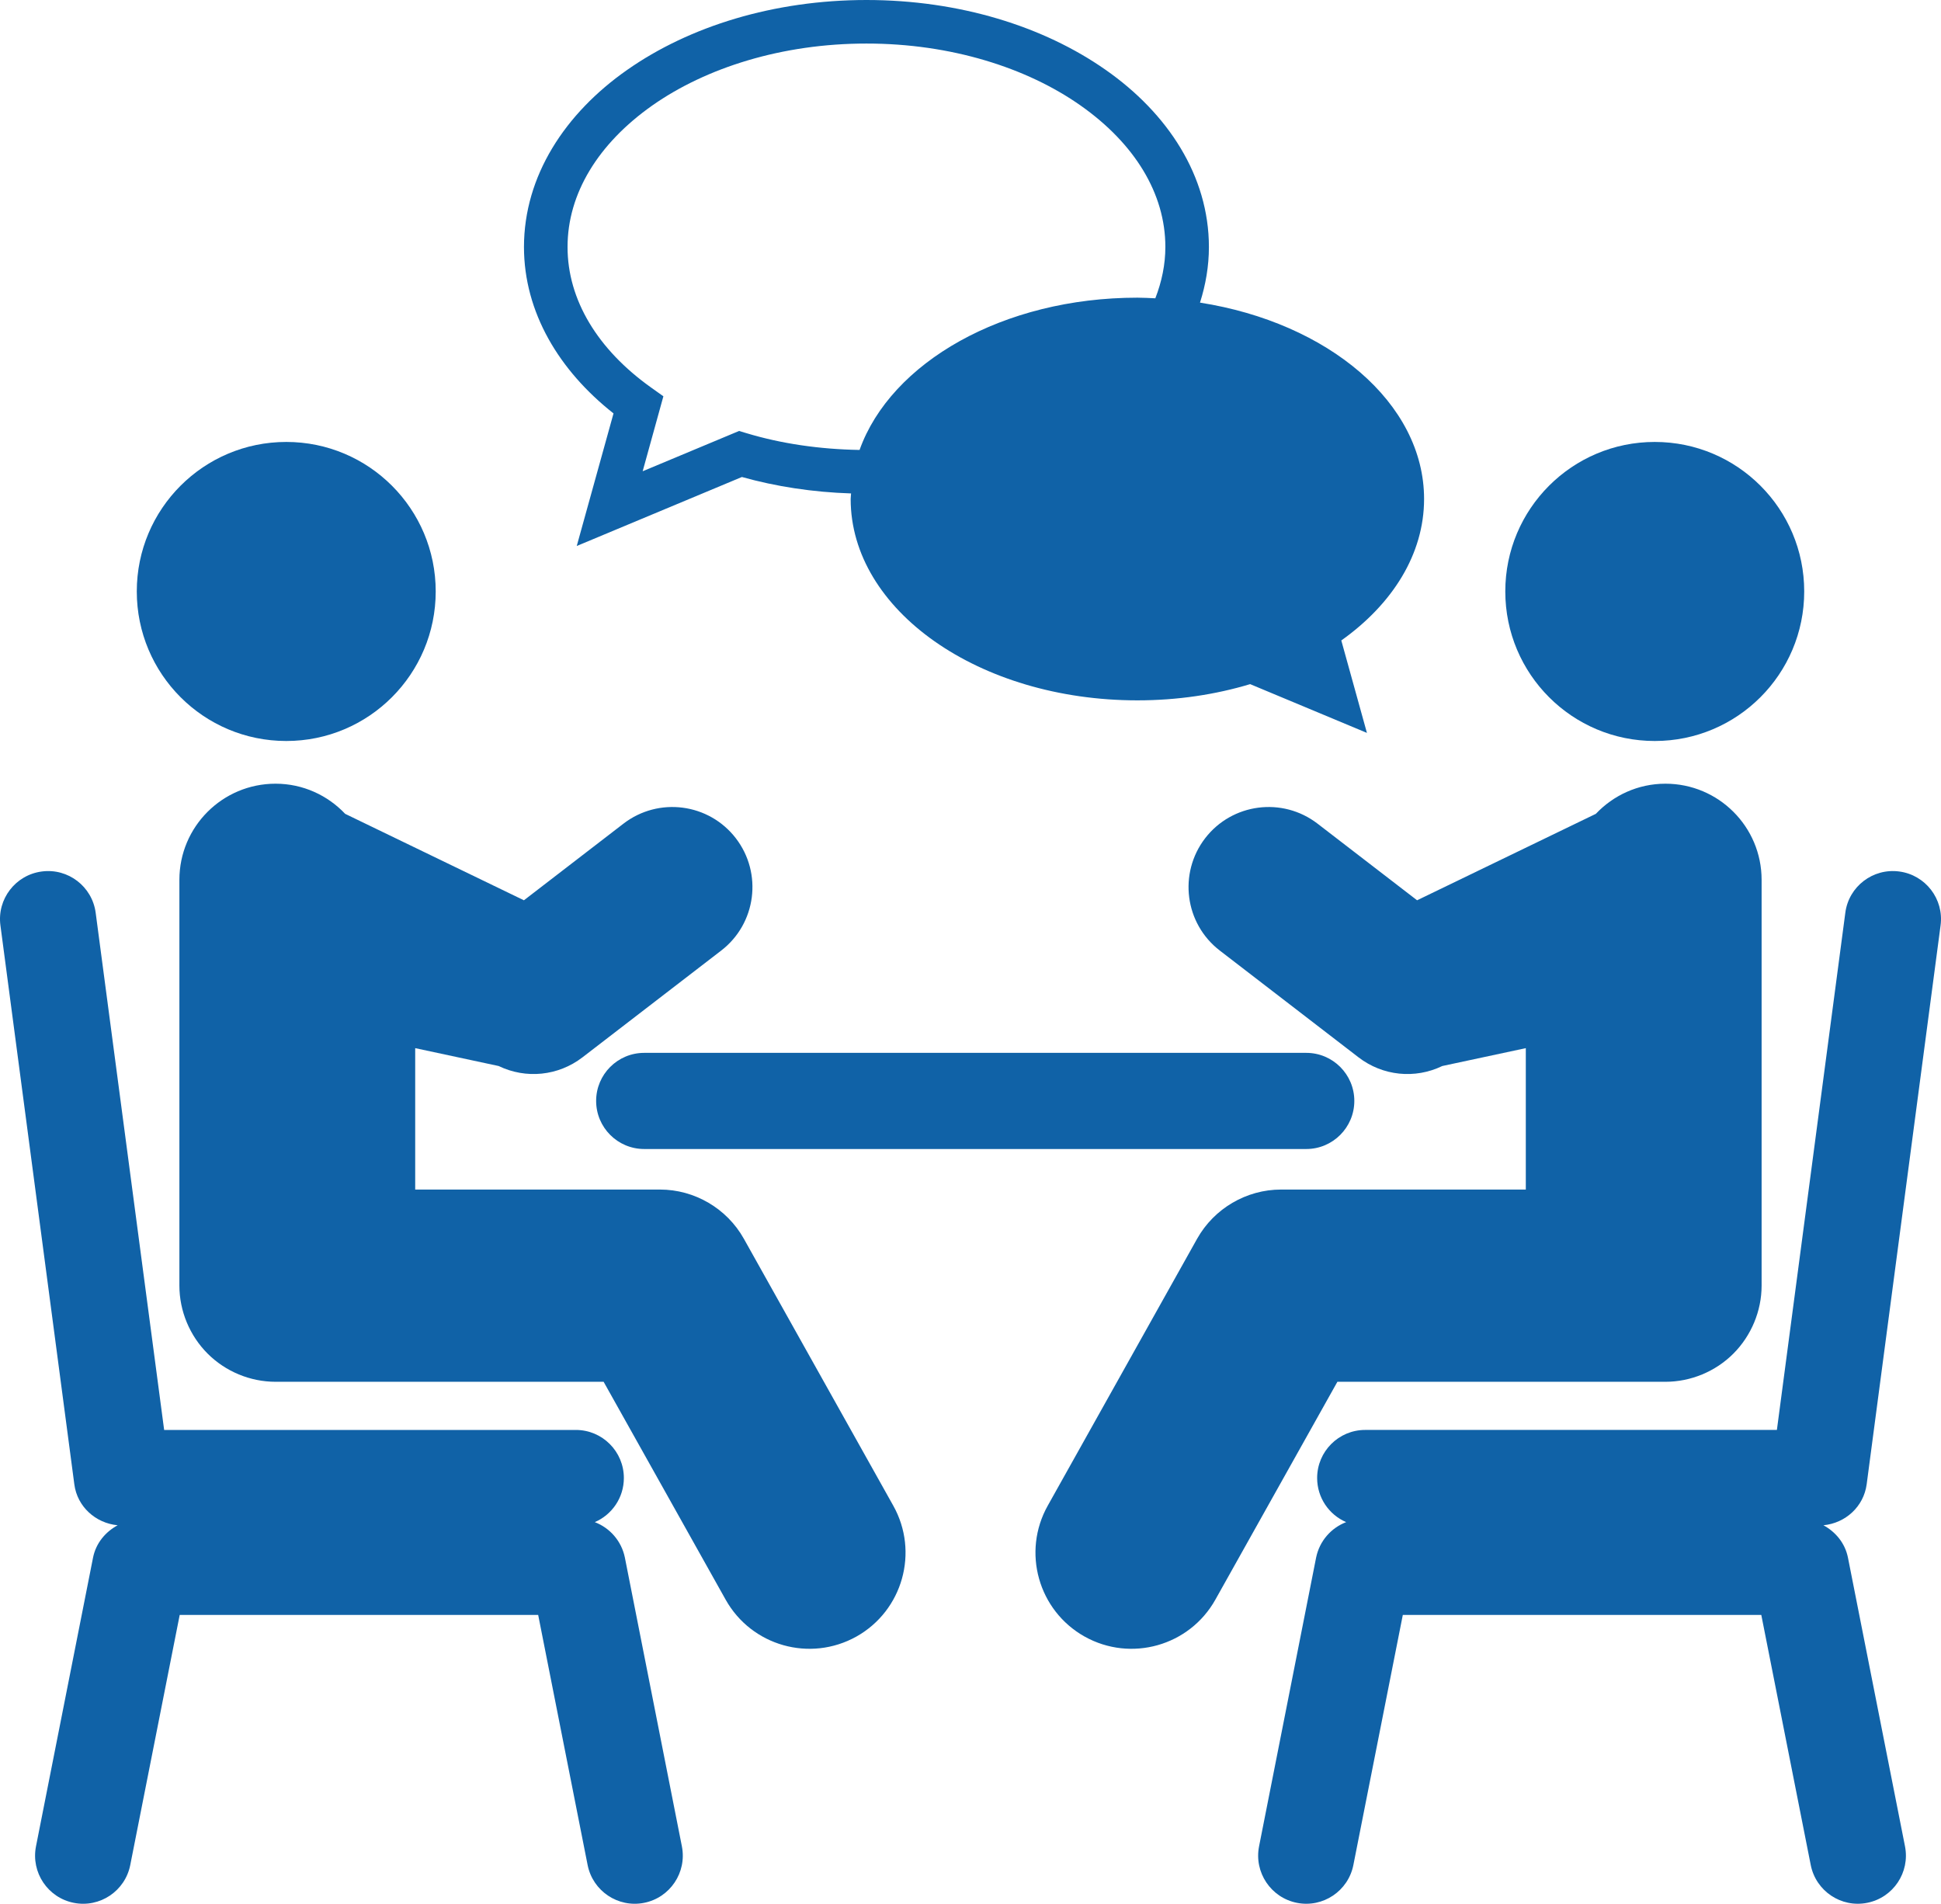
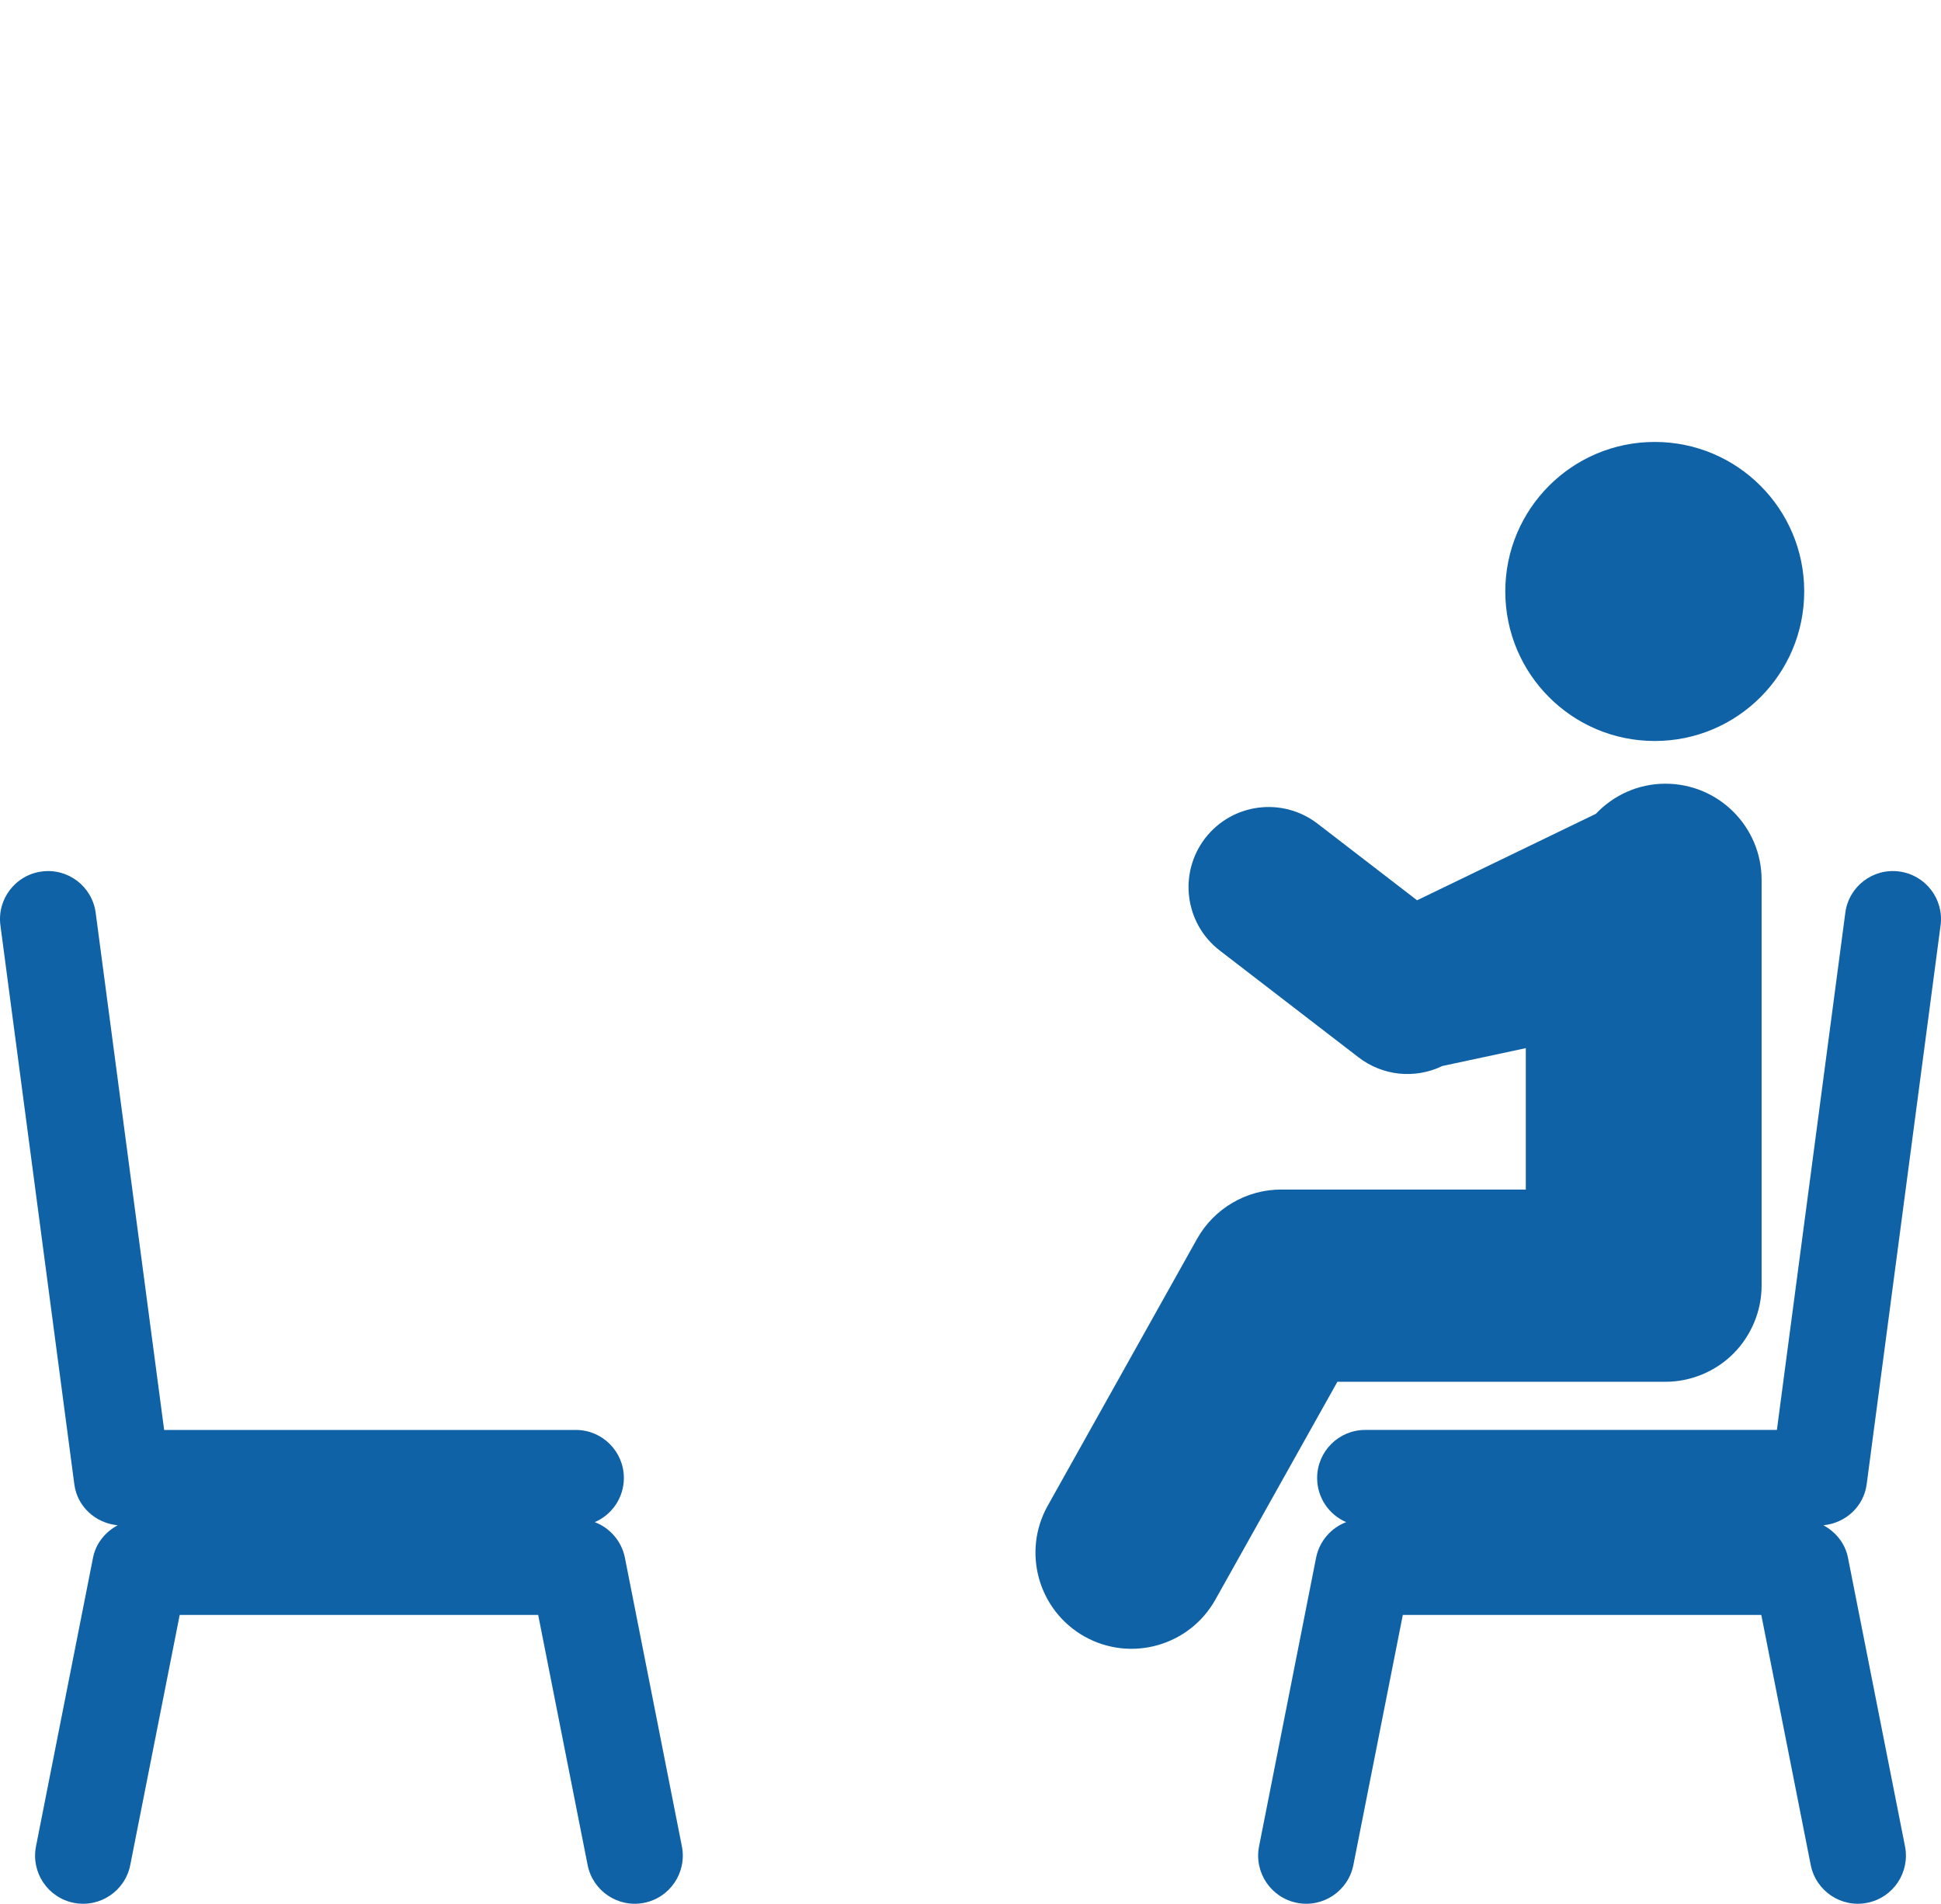
<svg xmlns="http://www.w3.org/2000/svg" version="1.1" id="レイヤー_1" x="0px" y="0px" width="425.236px" height="417.019px" viewBox="0 0 425.236 417.019" enable-background="new 0 0 425.236 417.019" xml:space="preserve">
  <g>
-     <path fill="#1062A7" d="M134.41,90.557l-8.057,29.043l36.182-15.113c7.47,2.09,15.527,3.331,23.917,3.599   c-0.01,0.41-0.088,0.806-0.088,1.216c0,24.36,28.115,44.111,62.812,44.111c8.77,0,17.129-1.269,24.707-3.554l25.586,10.683   l-5.615-20.249c11.211-7.969,18.135-18.911,18.135-30.991c0-21.045-21.006-38.613-49.092-43.013   c1.24-3.901,1.953-7.969,1.953-12.187c-0.01-15.557-8.994-29.268-22.607-38.789C228.6,5.747,210.133,0.01,189.831,0   c-20.313,0.01-38.78,5.747-52.432,15.313c-13.613,9.521-22.598,23.232-22.607,38.789C114.801,68.447,122.516,81.188,134.41,90.557z    M142.876,23.125c11.788-8.286,28.457-13.594,46.954-13.584c18.486-0.01,35.156,5.298,46.923,13.584   c11.826,8.325,18.564,19.277,18.555,30.977c0,3.852-0.791,7.612-2.197,11.24c-1.299-0.054-2.607-0.137-3.936-0.137   c-29.404,0-54.014,14.199-60.859,33.355c-8.789-0.147-17.188-1.382-24.756-3.667l-1.641-0.489l-1.572,0.655l-19.551,8.169   l4.541-16.421l-2.724-1.939c-11.651-8.305-18.281-19.175-18.271-30.766C124.332,42.402,131.07,31.45,142.876,23.125z" />
-     <path fill="#1062A7" d="M162.956,271.333c-3.711-6.616-10.782-10.762-18.36-10.762H90.962v-30.976l18.282,3.916   c5.996,2.895,13.066,2.168,18.35-1.89l30.4-23.393c7.686-5.909,9.121-16.924,3.213-24.61c-5.91-7.675-16.916-9.111-24.61-3.203   l-21.816,16.792l-39.16-18.935c-3.83-4.048-9.24-6.603-15.254-6.603c-11.631,0-21.065,9.419-21.065,21.055v88.896   c0,5.547,2.256,10.962,6.182,14.888c3.926,3.926,9.336,6.172,14.883,6.172h71.875l26.729,47.716   c5.674,10.146,18.496,13.769,28.662,8.086c10.127-5.685,13.75-18.517,8.067-28.663L162.956,271.333z" />
-     <path fill="#1062A7" d="M62.721,162.315c18.086,0,32.735-14.664,32.735-32.764c0-18.081-14.649-32.744-32.735-32.744   c-18.105,0-32.754,14.663-32.754,32.744C29.967,147.651,44.615,162.315,62.721,162.315z" />
    <path fill="#1062A7" d="M130.308,333.423c3.75-1.615,6.368-5.337,6.368-9.662c0-5.82-4.718-10.532-10.518-10.532H35.962   l-15-113.282c-0.761-5.756-6.044-9.814-11.806-9.047c-5.762,0.756-9.834,6.044-9.062,11.811l16.191,122.428   c0.634,4.892,4.658,8.511,9.492,8.97c-2.686,1.455-4.756,3.92-5.391,7.08l-12.5,63.256c-1.123,5.704,2.578,11.25,8.291,12.374   c5.703,1.127,11.24-2.588,12.364-8.296l10.83-54.771h78.535l10.83,54.771c1.123,5.708,6.67,9.423,12.363,8.296   c5.703-1.124,9.414-6.67,8.291-12.374l-12.49-63.256C136.158,337.554,133.609,334.688,130.308,333.423z" />
    <path fill="#1062A7" d="M364.869,302.681c5.537,0,10.967-2.246,14.883-6.172s6.182-9.341,6.182-14.888v-88.896   c0-11.636-9.434-21.055-21.064-21.055c-6.025,0-11.416,2.554-15.254,6.603l-39.16,18.935l-21.816-16.792   c-7.695-5.908-18.701-4.472-24.619,3.203c-5.898,7.686-4.473,18.701,3.223,24.61l30.4,23.393c5.283,4.058,12.344,4.785,18.33,1.89   l18.301-3.916v30.976h-53.633c-7.578,0-14.648,4.146-18.369,10.762l-32.734,58.486c-5.684,10.146-2.061,22.979,8.066,28.663   c10.156,5.683,22.979,2.06,28.662-8.086l26.729-47.716H364.869z" />
    <path fill="#1062A7" d="M362.525,162.315c18.096,0,32.744-14.664,32.744-32.764c0-18.081-14.648-32.744-32.744-32.744   s-32.744,14.663-32.744,32.744C329.781,147.651,344.43,162.315,362.525,162.315z" />
    <path fill="#1062A7" d="M399.479,334.107c4.824-0.459,8.818-4.078,9.473-8.97l16.191-122.428   c0.771-5.767-3.301-11.055-9.062-11.811c-5.762-0.768-11.064,3.291-11.807,9.047l-14.99,113.282h-90.205   c-5.801,0-10.518,4.712-10.518,10.532c0,4.325,2.607,8.047,6.357,9.662c-3.291,1.266-5.84,4.131-6.582,7.765l-12.5,63.256   c-1.123,5.704,2.598,11.25,8.301,12.374c5.693,1.127,11.24-2.588,12.363-8.296l10.83-54.771h78.535l10.83,54.771   c1.123,5.708,6.66,9.423,12.354,8.296c5.723-1.124,9.424-6.67,8.301-12.374l-12.5-63.256   C404.215,338.027,402.145,335.562,399.479,334.107z" />
-     <path fill="#1062A7" d="M130.602,241.157c0,5.816,4.717,10.533,10.526,10.533h145.06c5.791,0,10.518-4.717,10.518-10.533   c0-5.82-4.727-10.527-10.518-10.527h-145.06C135.318,230.63,130.602,235.337,130.602,241.157z" />
  </g>
</svg>